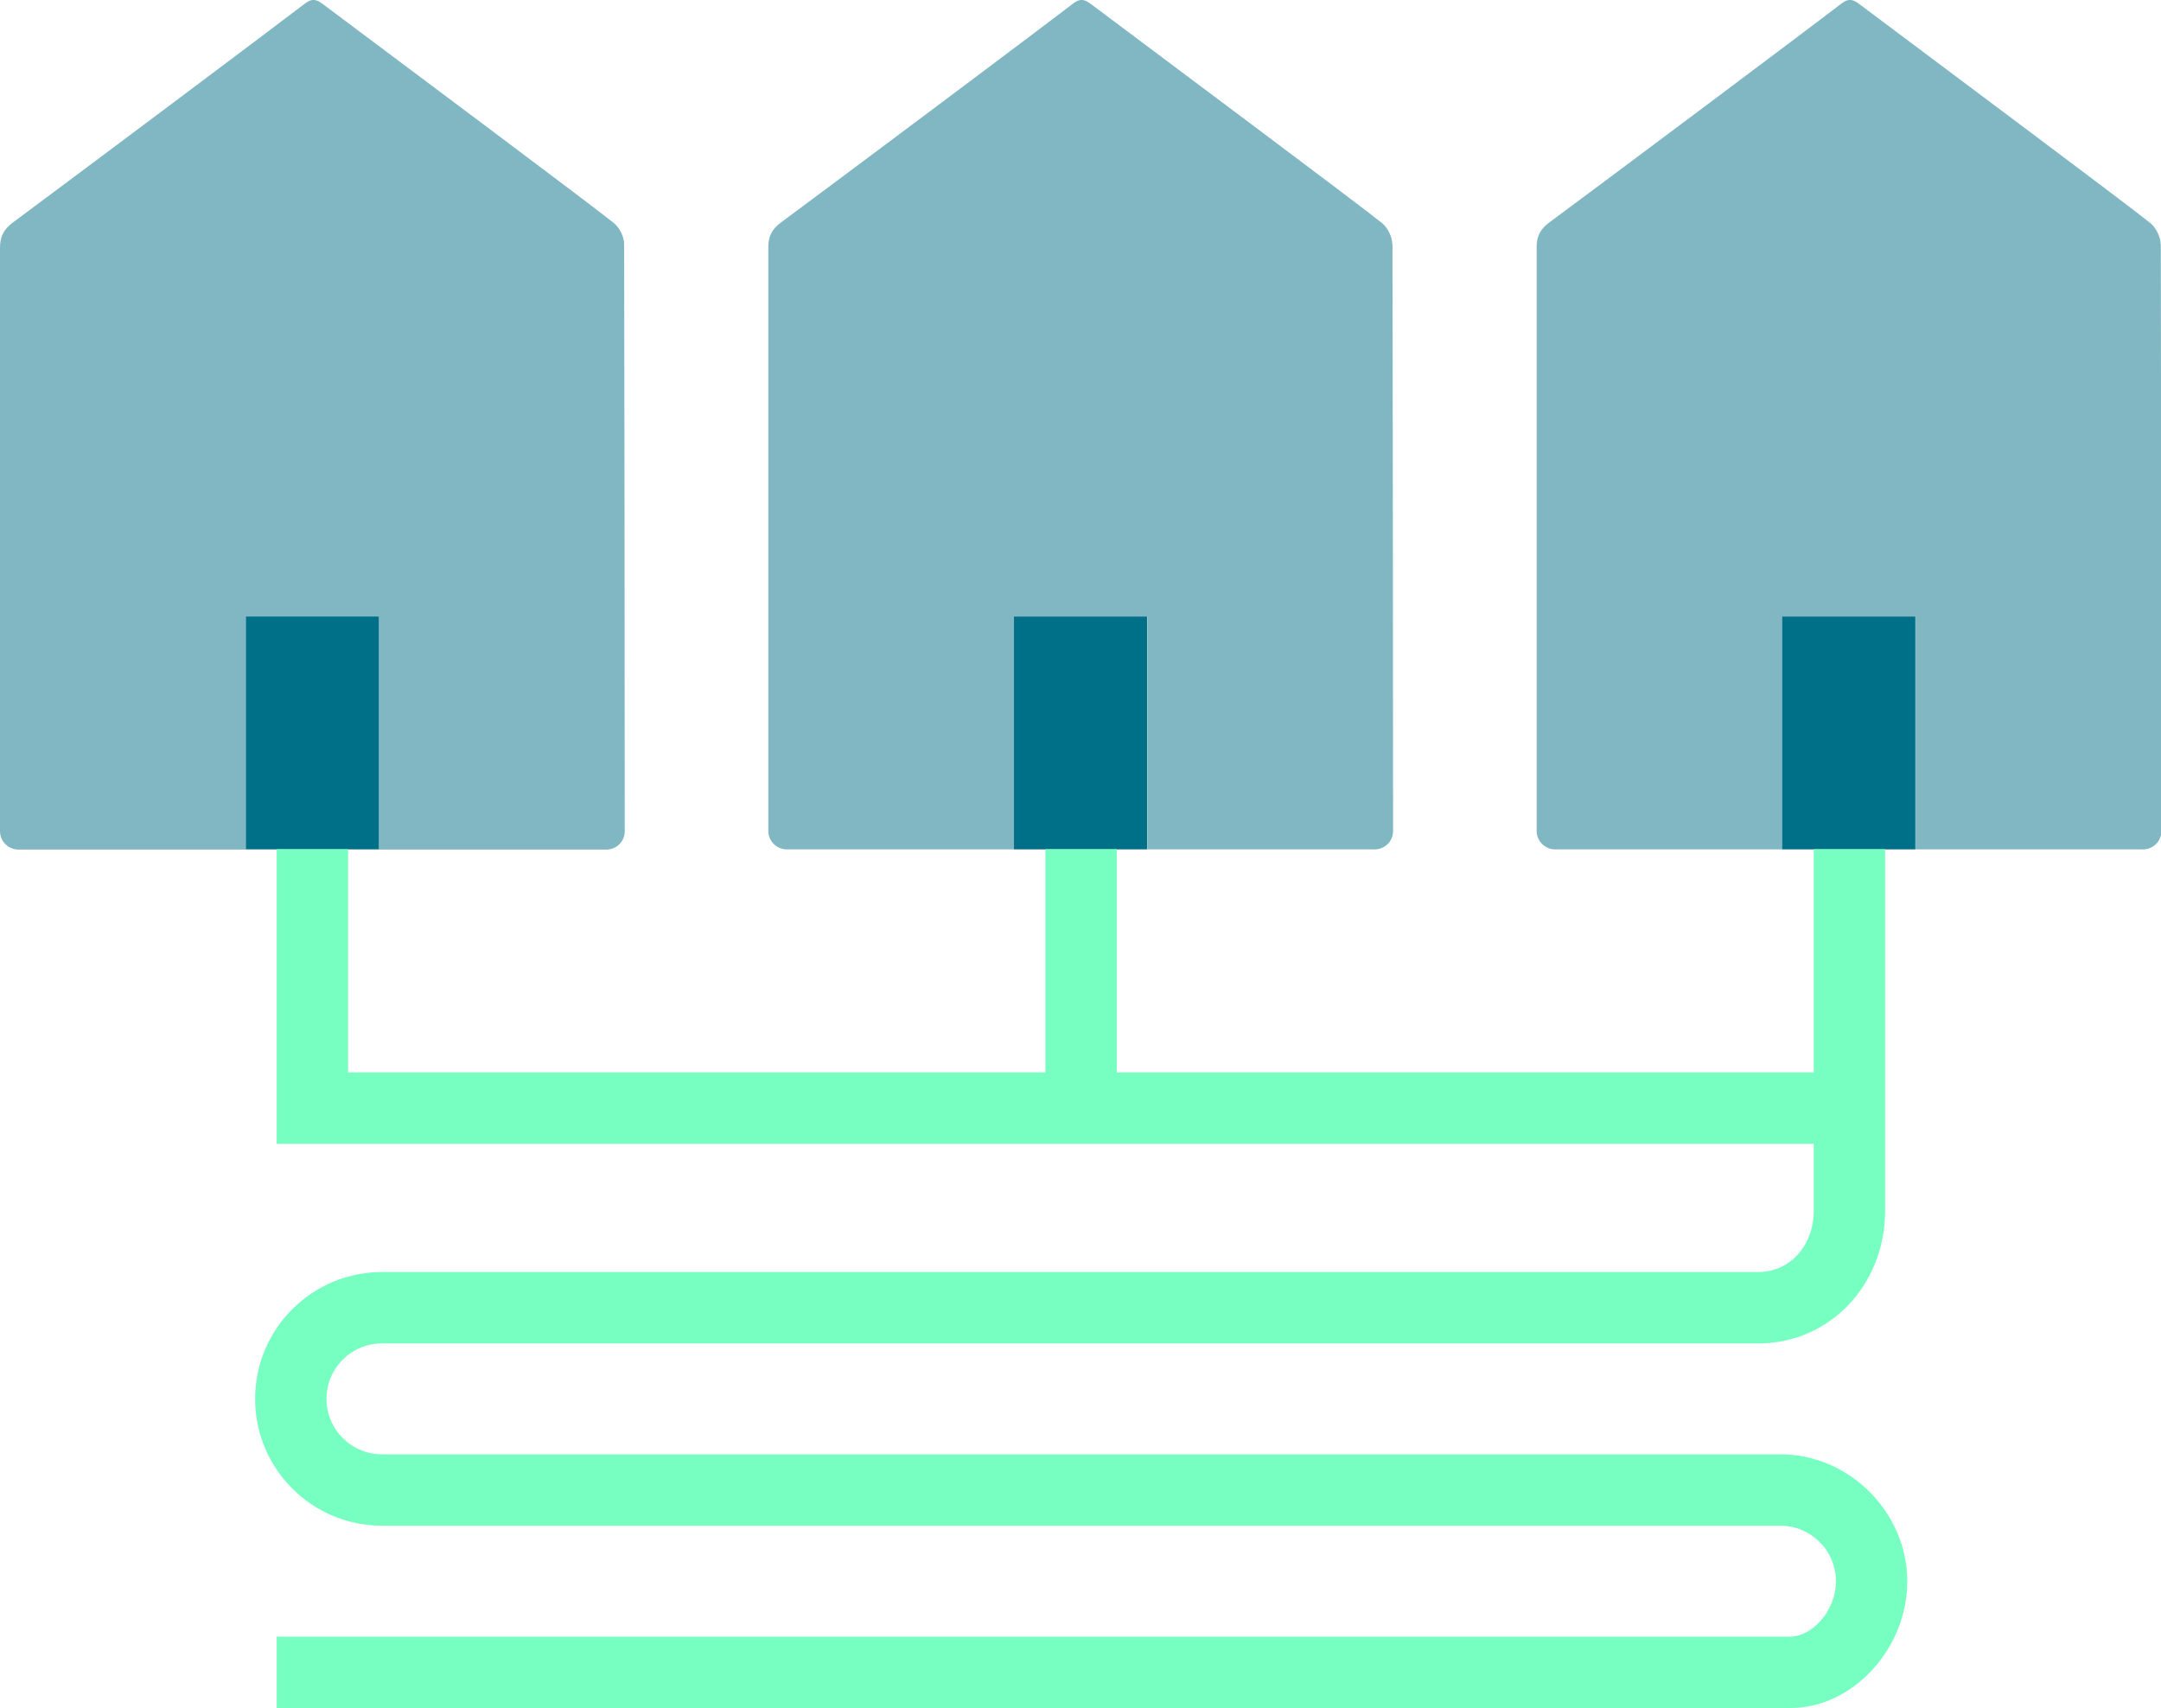
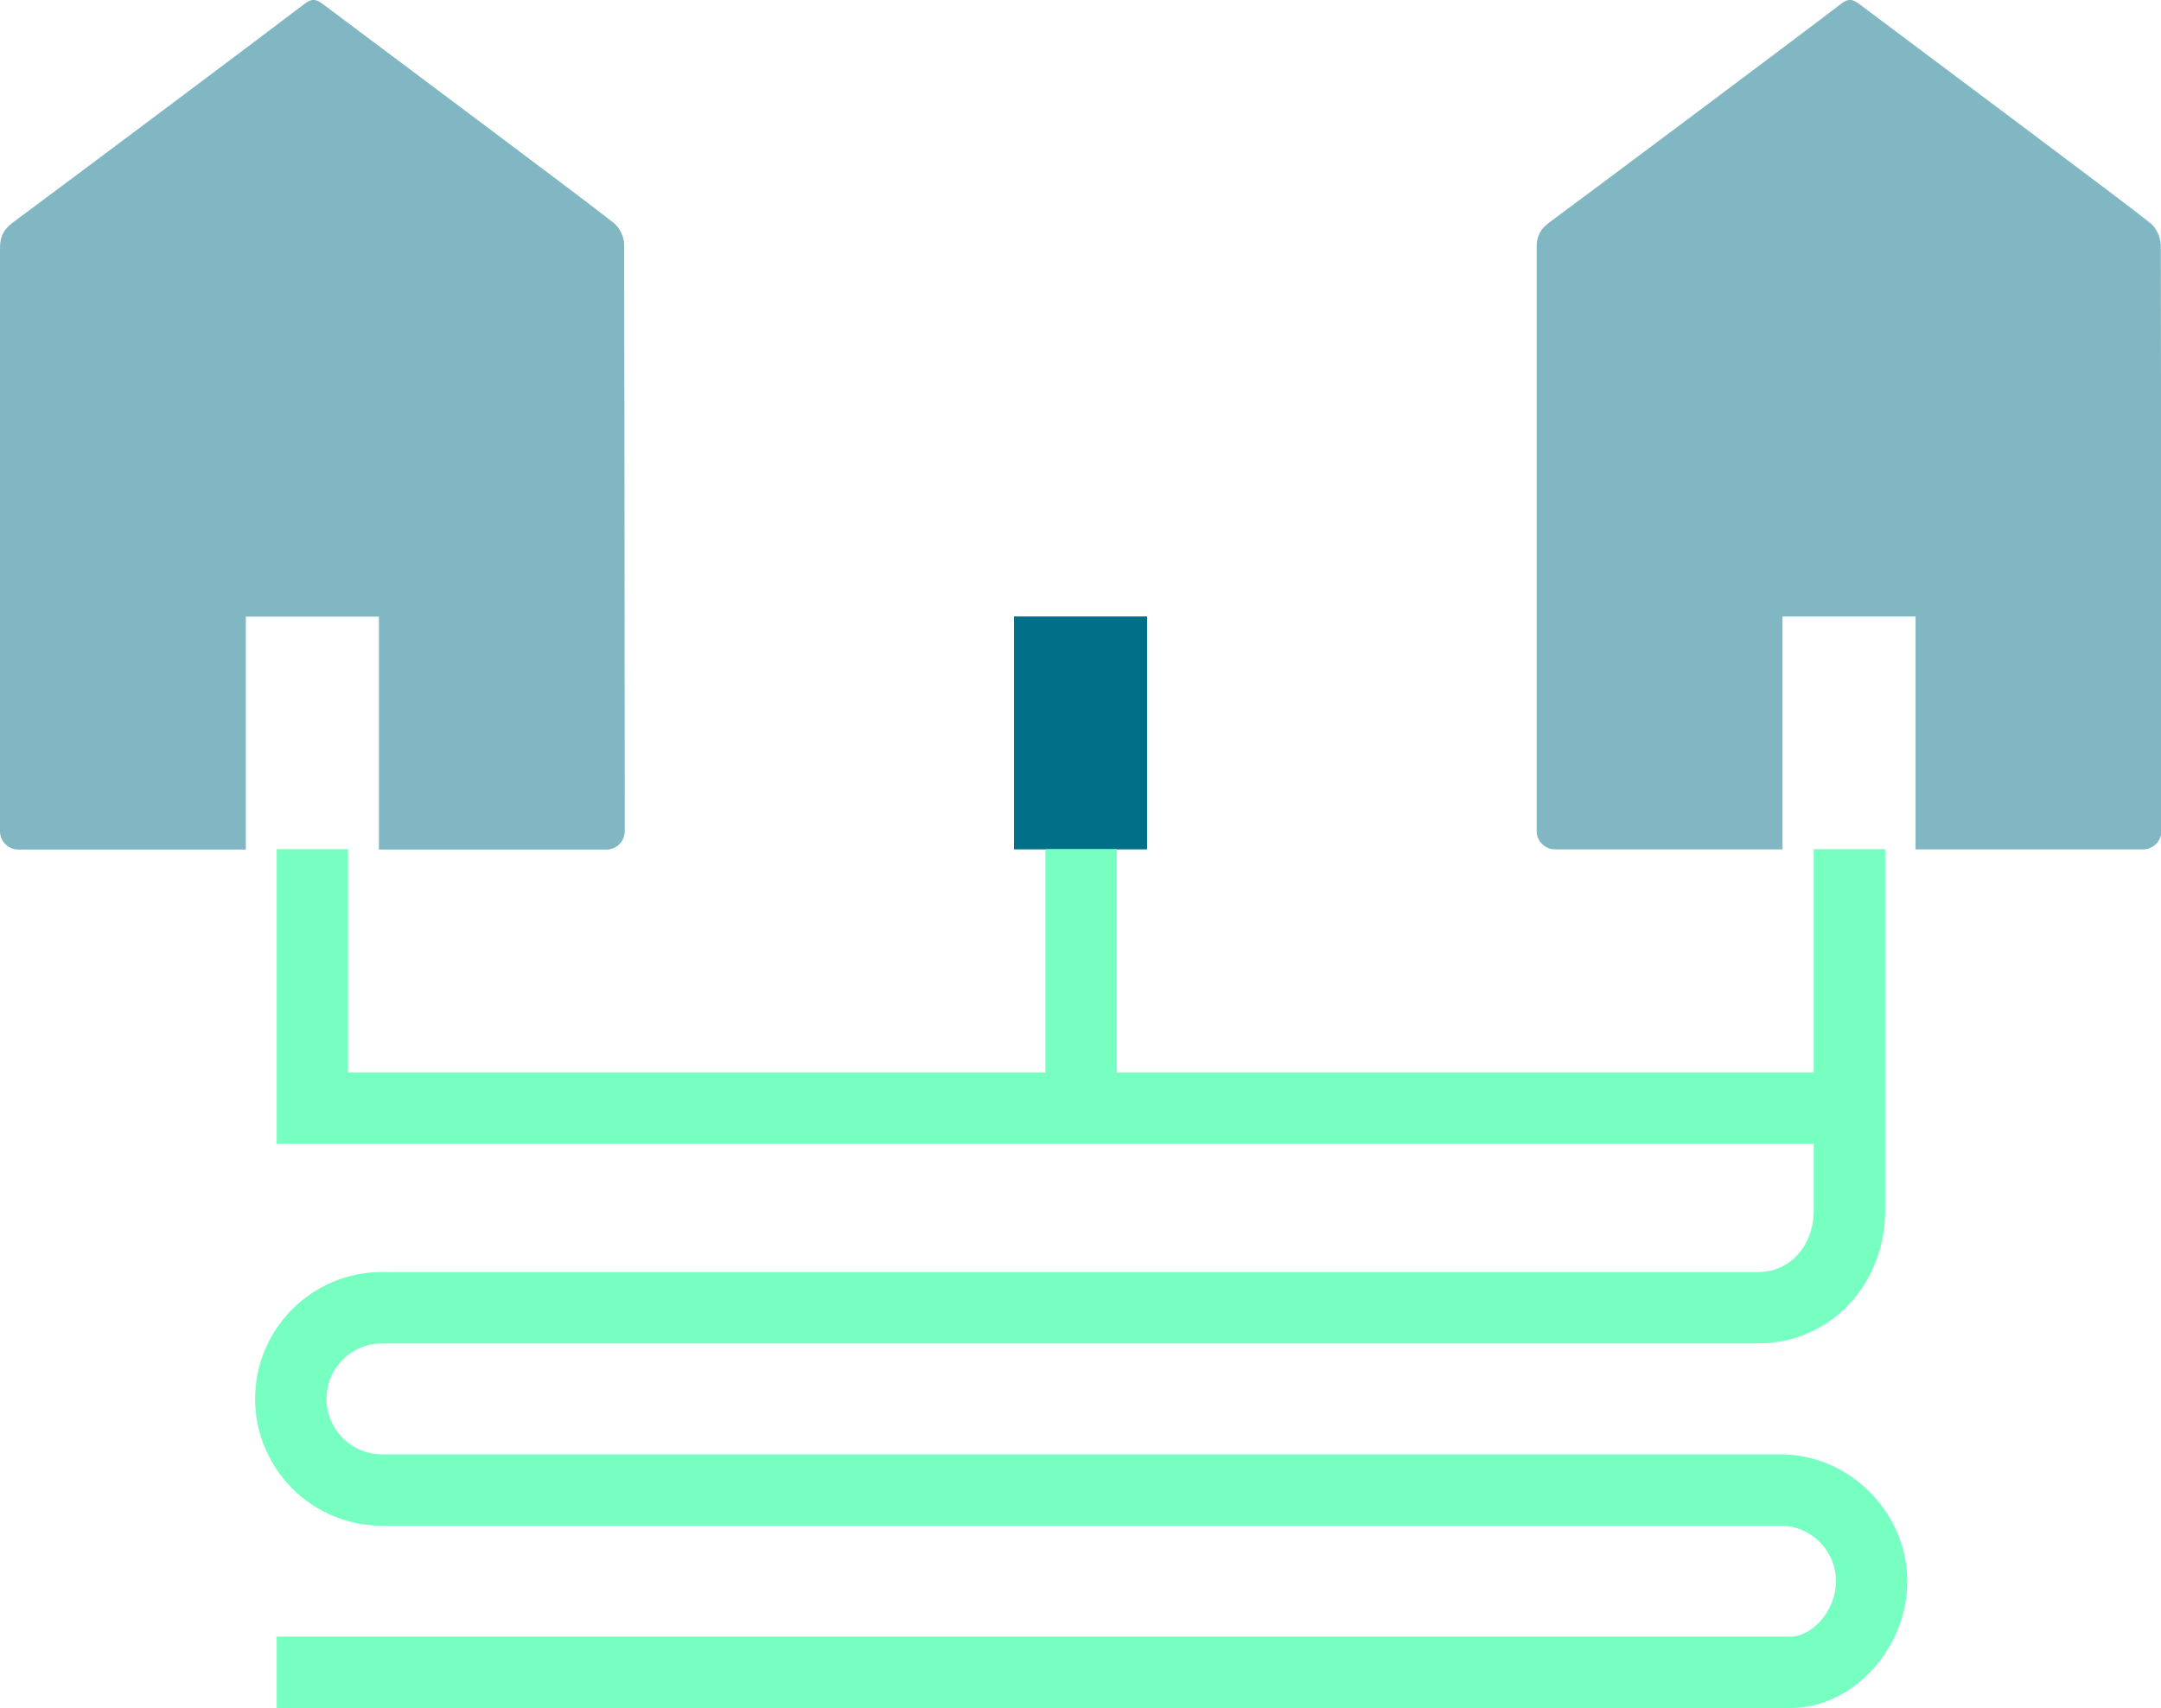
<svg xmlns="http://www.w3.org/2000/svg" id="Layer_1" data-name="Layer 1" viewBox="0 0 107.16 84.7">
  <defs>
    <style> .cls-1 { fill: #007088; } .cls-2 { fill: #80b7c3; } .cls-3 { fill: #77ffc1; } </style>
  </defs>
  <path class="cls-2" d="M30.95,12.1c0-.35-.23-.81-.5-1.03-1.17-.95-10.82-8.15-14.43-10.86-.32-.24-.53-.31-.89-.04C13.46,1.45,3.8,8.69,.63,11.04,.18,11.38,0,11.73,0,12.3,0,12.83,0,35.98,0,41.22c0,.5,.41,.91,.91,.91H12.19v-11.55h6.6v11.55h11.28c.5,0,.91-.4,.91-.91,0-5.2-.02-28.02-.03-29.11Z" />
-   <path class="cls-2" d="M69.04,12.1c0-.35-.23-.81-.5-1.03-1.17-.95-10.82-8.15-14.43-10.86-.32-.24-.53-.31-.89-.04-1.66,1.28-11.33,8.52-14.49,10.86-.46,.34-.64,.7-.63,1.26,0,.53,0,23.68,0,28.92,0,.5,.41,.91,.91,.91h11.28v-11.55h6.6v11.55h11.28c.5,0,.91-.4,.91-.91,0-5.2-.02-28.02-.03-29.11Z" />
  <path class="cls-2" d="M107.14,12.1c0-.35-.23-.81-.5-1.03-1.17-.95-10.82-8.15-14.43-10.86-.32-.24-.53-.31-.89-.04-1.66,1.28-11.33,8.52-14.49,10.86-.46,.34-.64,.7-.63,1.26,0,.53,0,23.68,0,28.92,0,.5,.41,.91,.91,.91h11.28v-11.55h6.6v11.55h11.28c.5,0,.91-.4,.91-.91,0-5.2-.02-28.02-.03-29.11Z" />
-   <rect class="cls-1" x="88.38" y="30.57" width="6.6" height="11.55" />
  <rect class="cls-1" x="50.28" y="30.57" width="6.6" height="11.55" />
-   <rect class="cls-1" x="12.19" y="30.57" width="6.6" height="11.55" />
  <path class="cls-3" d="M88.29,72.12H18.94c-1.51,0-2.75-1.23-2.75-2.75s1.23-2.75,2.75-2.75H87.19c3.53,0,6.29-2.89,6.29-6.59v-17.92h-3.54v11.07H55.38v-11.07h-3.54v11.07H17.26v-11.07h-3.54v14.61H89.94v3.31c0,1.74-1.18,3.05-2.75,3.05H18.94c-3.47,0-6.29,2.82-6.29,6.29s2.82,6.29,6.29,6.29H88.29c1.51,0,2.75,1.23,2.75,2.75s-1.23,2.75-2.25,2.75H13.72v3.54H88.79c3.08,0,5.79-2.94,5.79-6.29s-2.82-6.29-6.29-6.29Z" />
</svg>